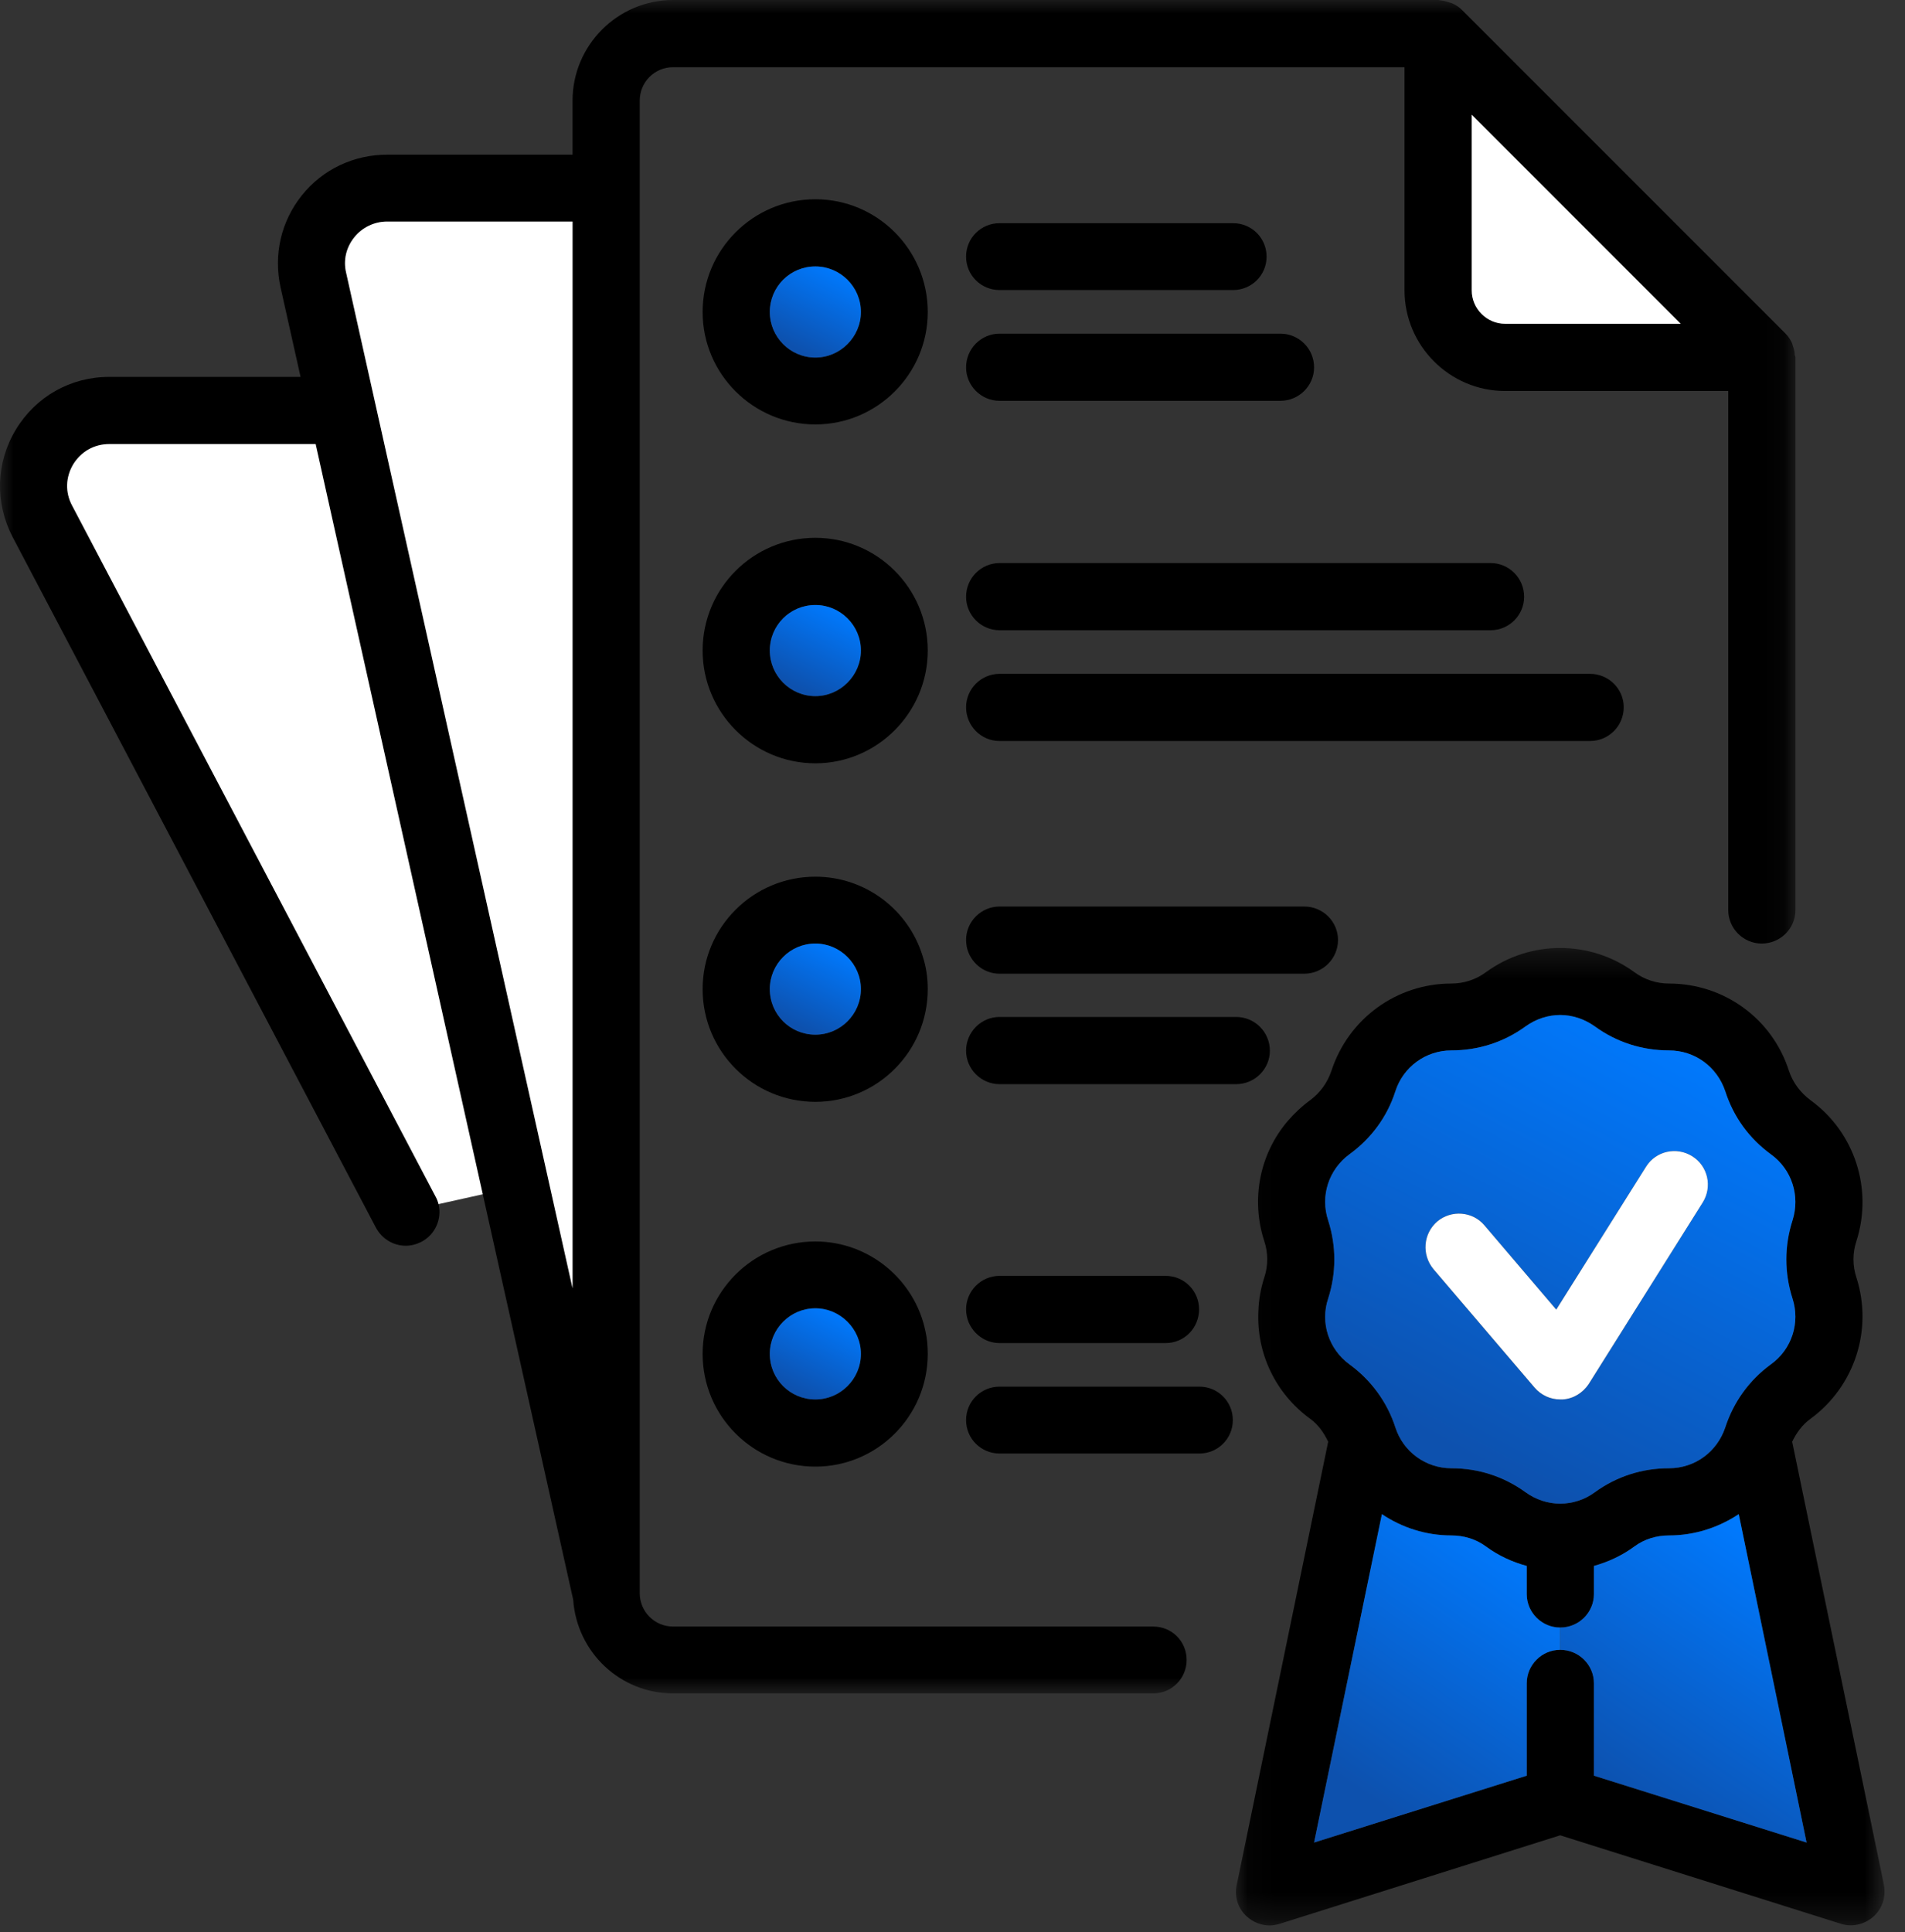
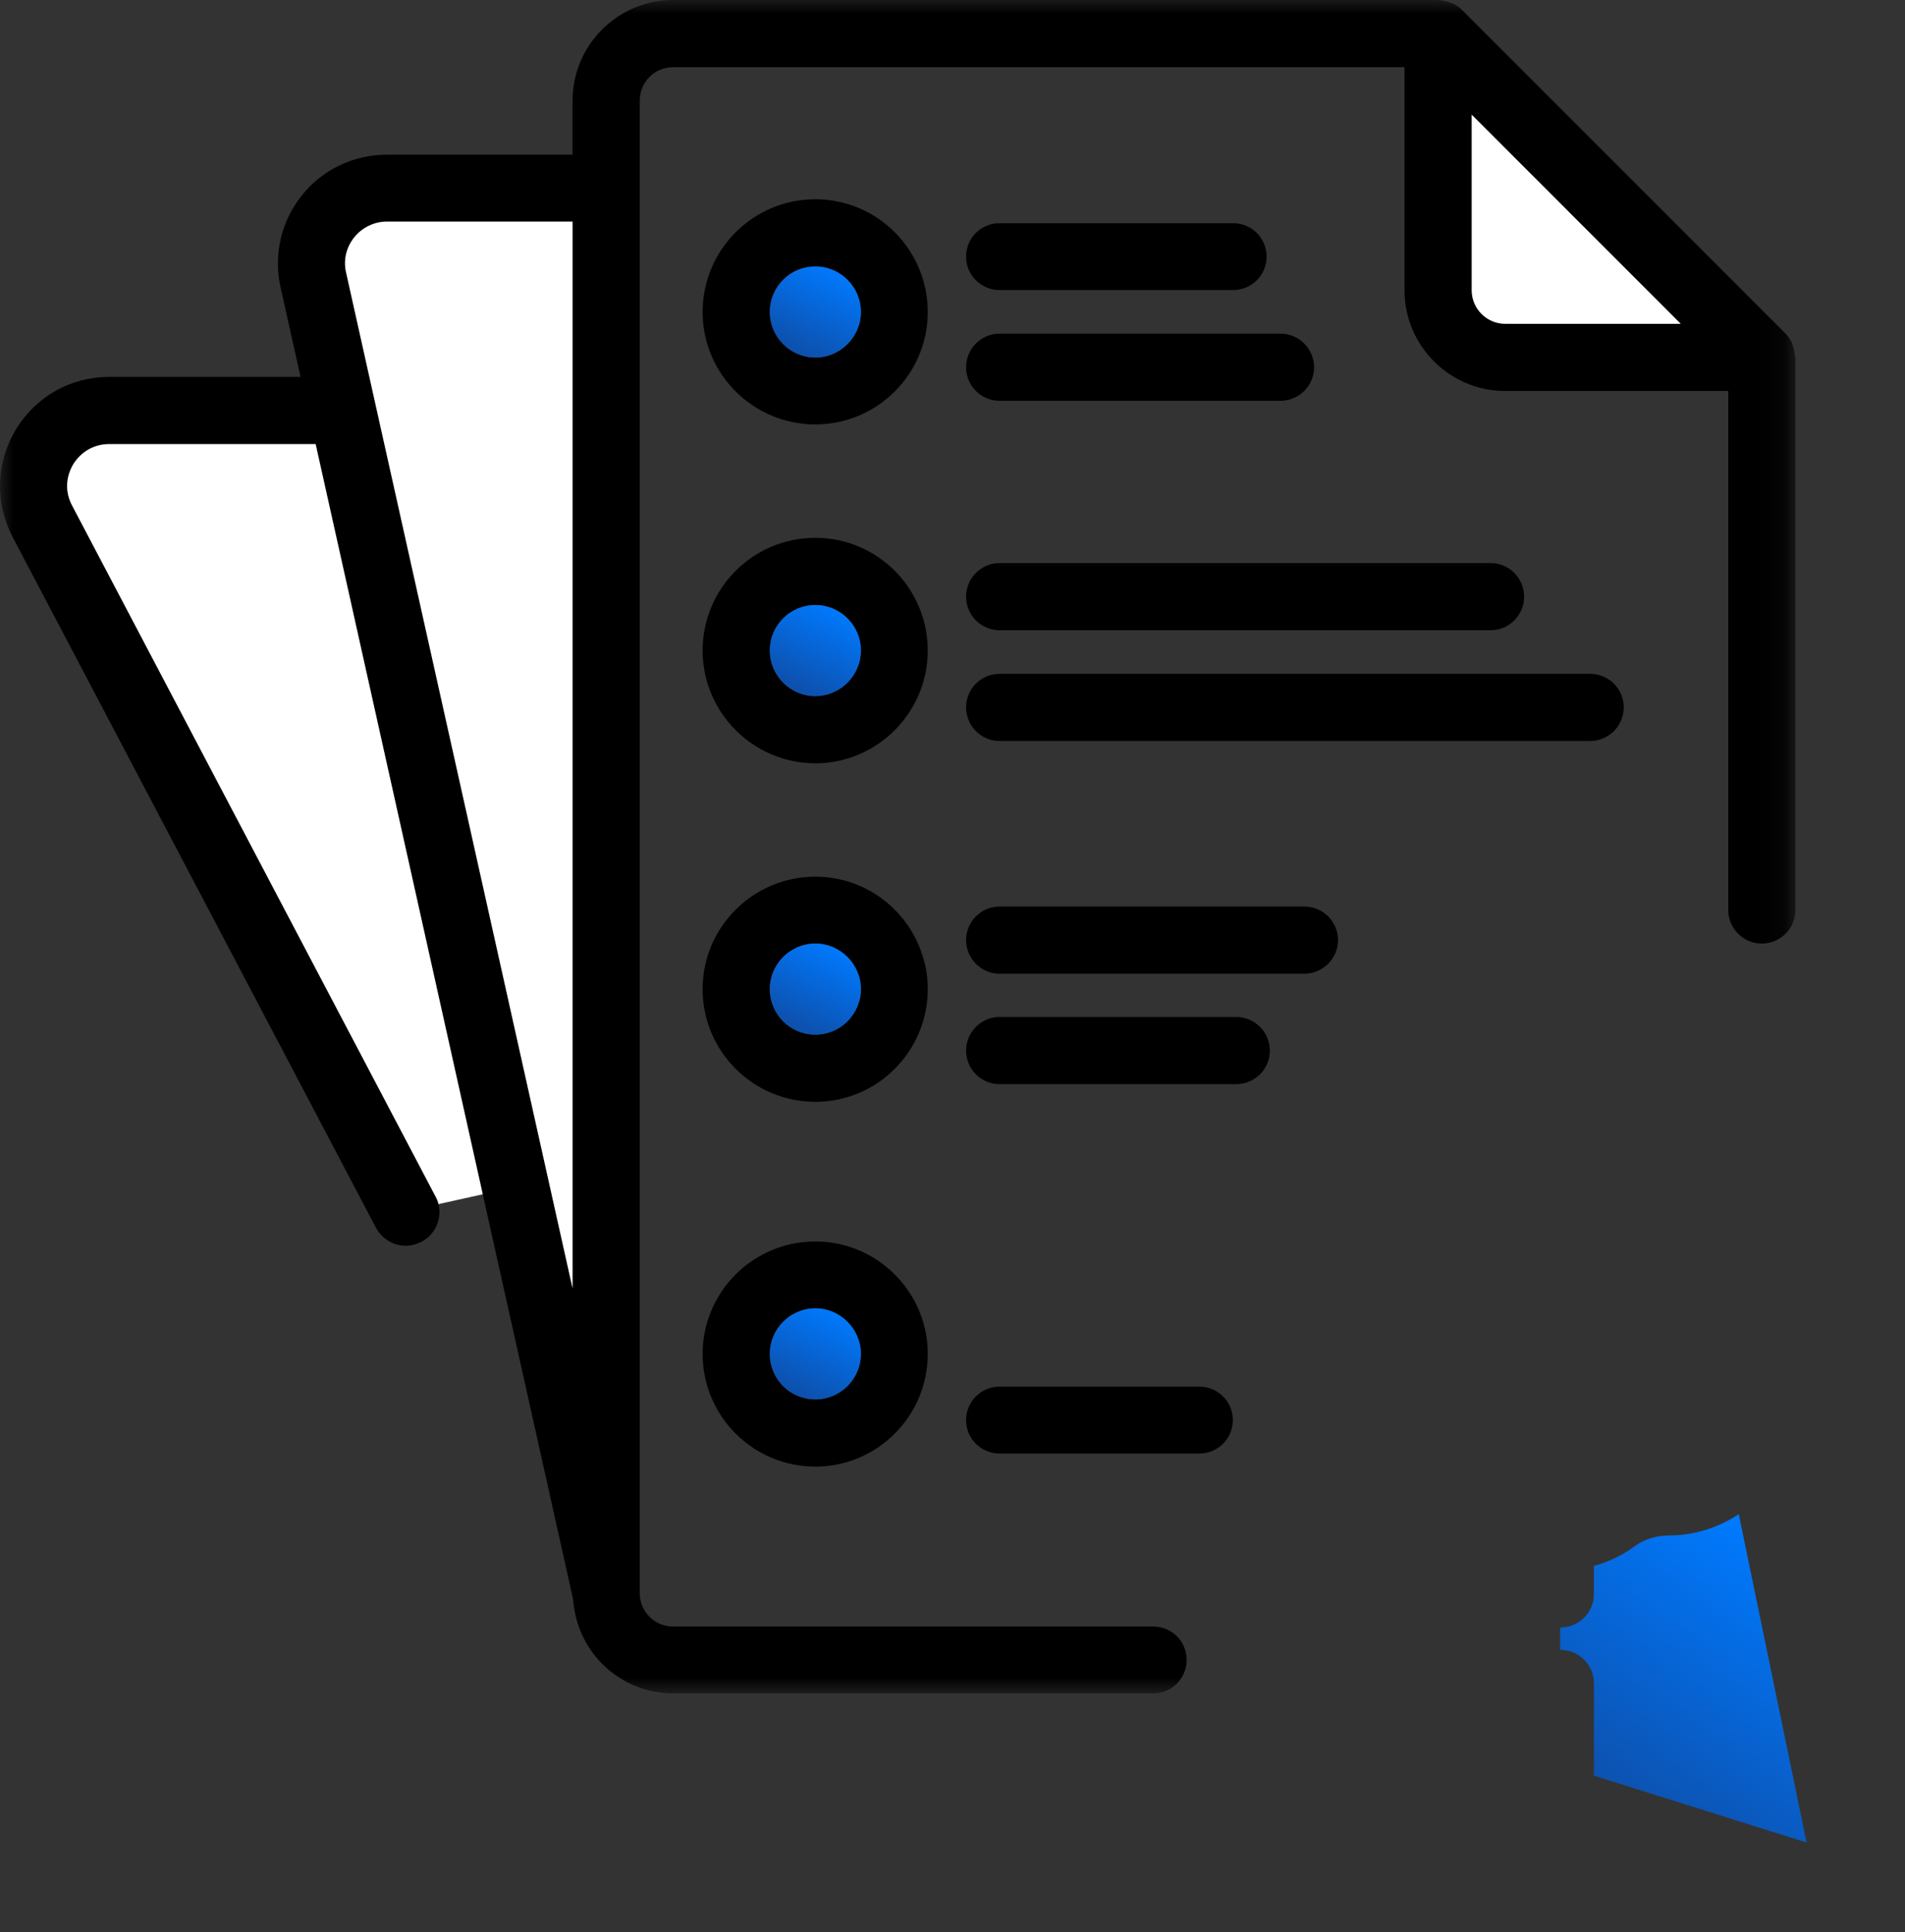
<svg xmlns="http://www.w3.org/2000/svg" width="71" height="72" viewBox="0 0 71 72" fill="none">
  <rect x="0" y="0" width="71" height="72" fill="#333333" stroke="none" />
  <mask id="mask0_1_724" style="mask-type:luminance" maskUnits="userSpaceOnUse" x="46" y="35" width="25" height="37">
    <path fill-rule="evenodd" clip-rule="evenodd" d="M46.064 35.325H70.238V71.75H46.064V35.325Z" fill="white" />
  </mask>
  <g mask="url(#mask0_1_724)">
-     <path fill-rule="evenodd" clip-rule="evenodd" d="M66.807 45.48C67.1 44.564 66.783 43.575 66.001 43.013C65.195 42.427 64.609 41.621 64.303 40.669C63.998 39.753 63.168 39.142 62.203 39.142C61.201 39.142 60.249 38.837 59.443 38.25C59.052 37.969 58.6 37.823 58.148 37.823C57.696 37.823 57.244 37.969 56.854 38.25C56.048 38.837 55.095 39.142 54.093 39.142C53.141 39.142 52.298 39.753 52.005 40.669C51.7 41.621 51.101 42.427 50.295 43.013C49.526 43.575 49.196 44.564 49.502 45.48C49.807 46.433 49.807 47.434 49.502 48.387C49.196 49.291 49.526 50.28 50.295 50.842C51.101 51.428 51.7 52.246 52.005 53.187C52.298 54.103 53.141 54.713 54.093 54.713C55.095 54.713 56.048 55.019 56.854 55.605C57.244 55.886 57.696 56.032 58.148 56.032C58.6 56.032 59.064 55.886 59.443 55.605C60.249 55.019 61.201 54.713 62.203 54.713C63.168 54.713 63.998 54.103 64.303 53.187C64.609 52.246 65.195 51.428 66.001 50.842C66.783 50.28 67.1 49.291 66.807 48.387C66.502 47.434 66.502 46.433 66.807 45.48ZM67.332 68.66L64.804 56.423C64.047 56.924 63.155 57.217 62.203 57.217C61.739 57.217 61.287 57.351 60.908 57.632C60.444 57.974 59.931 58.206 59.406 58.353V59.403C59.406 60.087 58.844 60.649 58.148 60.649C57.464 60.649 56.902 60.087 56.902 59.403V58.353C56.365 58.206 55.852 57.974 55.388 57.632C55.01 57.351 54.558 57.217 54.093 57.217C53.141 57.217 52.249 56.924 51.504 56.423L48.976 68.66L56.902 66.169V62.725C56.902 62.041 57.464 61.479 58.148 61.479C58.844 61.479 59.406 62.041 59.406 62.725V66.169L67.332 68.66ZM70.214 70.236C70.3 70.675 70.153 71.127 69.824 71.42C69.494 71.713 69.03 71.823 68.615 71.689L58.148 68.391L47.694 71.689C47.572 71.726 47.438 71.75 47.315 71.75C47.01 71.75 46.705 71.628 46.473 71.42C46.143 71.127 45.996 70.675 46.094 70.236L49.502 53.724C49.343 53.394 49.135 53.089 48.83 52.869C47.523 51.916 46.827 50.414 46.9 48.863C46.912 48.448 46.986 48.021 47.12 47.605C47.267 47.166 47.267 46.689 47.12 46.25C46.607 44.674 46.961 42.977 47.999 41.768C48.244 41.487 48.512 41.23 48.83 40.998C49.208 40.717 49.477 40.339 49.624 39.899C50.259 37.957 52.054 36.651 54.093 36.651C54.558 36.651 55.01 36.504 55.388 36.223C57.037 35.026 59.26 35.026 60.908 36.223C61.287 36.504 61.739 36.651 62.203 36.651C64.254 36.651 66.05 37.957 66.673 39.899C66.819 40.339 67.1 40.717 67.479 40.998C69.127 42.195 69.811 44.308 69.189 46.25C69.042 46.689 69.042 47.166 69.189 47.605C69.811 49.547 69.127 51.66 67.479 52.869C67.173 53.089 66.954 53.394 66.795 53.724L70.214 70.236Z" fill="black" />
-   </g>
+     </g>
  <path fill-rule="evenodd" clip-rule="evenodd" d="M64.804 56.423L67.332 68.66L59.406 66.169V62.725C59.406 62.041 58.844 61.479 58.148 61.479V60.649C58.844 60.649 59.406 60.087 59.406 59.403V58.353C59.931 58.206 60.444 57.974 60.908 57.632C61.287 57.351 61.739 57.217 62.203 57.217C63.155 57.217 64.047 56.924 64.804 56.423Z" fill="url(#paint0_linear_1_724)" />
  <mask id="mask1_1_724" style="mask-type:luminance" maskUnits="userSpaceOnUse" x="0" y="0" width="67" height="64">
    <path fill-rule="evenodd" clip-rule="evenodd" d="M0 0H66.917V63.103H0V0Z" fill="white" />
  </mask>
  <g mask="url(#mask1_1_724)">
    <path fill-rule="evenodd" clip-rule="evenodd" d="M21.339 48.008V8.256H14.427C13.95 8.256 13.498 8.476 13.205 8.842C12.9 9.221 12.79 9.697 12.9 10.161L21.339 48.008ZM56.096 12.066H62.642L54.851 4.274V10.82C54.851 11.504 55.413 12.066 56.096 12.066ZM66.917 13.312V33.915C66.917 34.599 66.355 35.161 65.659 35.161C64.975 35.161 64.413 34.599 64.413 33.915V14.57H56.096C54.032 14.57 52.347 12.884 52.347 10.82V2.504H25.088C24.392 2.504 23.843 3.065 23.843 3.749V36.858V50.451V59.366C23.843 60.05 24.392 60.612 25.088 60.612H42.98C43.676 60.612 44.226 61.161 44.226 61.858C44.226 62.542 43.676 63.103 42.98 63.103H25.088C23.11 63.103 21.498 61.565 21.363 59.611L17.993 44.503L11.764 16.548H4.07C3.508 16.548 3.02 16.829 2.727 17.305C2.446 17.782 2.421 18.344 2.69 18.844L16.234 44.589C16.283 44.674 16.319 44.772 16.344 44.87C16.478 45.419 16.222 46.005 15.709 46.274C15.513 46.372 15.318 46.421 15.123 46.421C14.671 46.421 14.243 46.176 14.011 45.749L0.467 20.005C-0.192 18.734 -0.156 17.244 0.589 16.011C1.334 14.777 2.629 14.045 4.07 14.045H11.202L10.457 10.711C10.189 9.502 10.47 8.256 11.251 7.279C12.021 6.314 13.181 5.764 14.427 5.764H21.339V3.749C21.339 1.685 23.024 0 25.088 0H53.605C53.629 0 53.654 0.012 53.678 0.012C53.788 0.024 53.898 0.049 53.996 0.085C54.045 0.098 54.081 0.11 54.118 0.122C54.252 0.183 54.374 0.256 54.484 0.366L66.55 12.433C66.66 12.543 66.734 12.665 66.795 12.799C66.807 12.836 66.819 12.872 66.831 12.921C66.868 13.019 66.892 13.129 66.892 13.239C66.905 13.263 66.917 13.287 66.917 13.312Z" fill="black" />
  </g>
-   <path fill-rule="evenodd" clip-rule="evenodd" d="M63.461 44.809C63.827 44.222 63.656 43.453 63.07 43.087C62.484 42.72 61.714 42.891 61.348 43.477L58.002 48.802L55.327 45.664C54.887 45.138 54.093 45.077 53.568 45.517C53.043 45.969 52.982 46.751 53.422 47.288L57.196 51.709C57.44 51.99 57.782 52.149 58.148 52.149H58.246C58.637 52.124 58.991 51.904 59.211 51.575L63.461 44.809ZM66.001 43.013C66.783 43.575 67.1 44.564 66.807 45.48C66.502 46.433 66.502 47.434 66.807 48.387C67.1 49.291 66.783 50.28 66.001 50.842C65.195 51.428 64.609 52.246 64.303 53.187C63.998 54.103 63.168 54.713 62.203 54.713C61.201 54.713 60.249 55.019 59.443 55.605C59.064 55.886 58.6 56.032 58.148 56.032C57.696 56.032 57.244 55.886 56.854 55.605C56.048 55.019 55.095 54.713 54.093 54.713C53.141 54.713 52.298 54.103 52.005 53.187C51.7 52.246 51.101 51.428 50.295 50.842C49.526 50.28 49.196 49.291 49.502 48.387C49.807 47.434 49.807 46.433 49.502 45.48C49.196 44.564 49.526 43.575 50.295 43.013C51.101 42.427 51.7 41.621 52.005 40.669C52.298 39.753 53.141 39.142 54.093 39.142C55.095 39.142 56.048 38.837 56.854 38.25C57.244 37.97 57.696 37.823 58.148 37.823C58.6 37.823 59.052 37.97 59.443 38.25C60.249 38.837 61.201 39.142 62.203 39.142C63.168 39.142 63.998 39.753 64.303 40.669C64.609 41.621 65.195 42.427 66.001 43.013Z" fill="url(#paint1_linear_1_724)" />
-   <path fill-rule="evenodd" clip-rule="evenodd" d="M63.07 43.087C63.656 43.453 63.827 44.222 63.461 44.809L59.211 51.575C58.991 51.904 58.637 52.124 58.246 52.148H58.148C57.782 52.148 57.44 51.99 57.196 51.709L53.422 47.288C52.982 46.751 53.043 45.969 53.568 45.517C54.093 45.077 54.887 45.138 55.327 45.664L58.002 48.802L61.348 43.477C61.714 42.891 62.484 42.72 63.07 43.087Z" fill="white" />
  <path fill-rule="evenodd" clip-rule="evenodd" d="M62.642 12.066H56.096C55.413 12.066 54.851 11.504 54.851 10.82V4.274L62.642 12.066Z" fill="white" />
  <path fill-rule="evenodd" clip-rule="evenodd" d="M59.26 25.11C59.956 25.11 60.517 25.671 60.517 26.355C60.517 27.051 59.956 27.613 59.26 27.613H37.252C36.568 27.613 36.006 27.051 36.006 26.355C36.006 25.671 36.568 25.11 37.252 25.11H59.26Z" fill="black" />
-   <path fill-rule="evenodd" clip-rule="evenodd" d="M58.148 60.649V61.479C57.464 61.479 56.902 62.041 56.902 62.725V66.169L48.976 68.66L51.504 56.423C52.249 56.924 53.141 57.217 54.093 57.217C54.558 57.217 55.01 57.351 55.388 57.632C55.852 57.974 56.365 58.206 56.902 58.353V59.403C56.902 60.087 57.464 60.649 58.148 60.649Z" fill="url(#paint2_linear_1_724)" />
  <path fill-rule="evenodd" clip-rule="evenodd" d="M55.559 20.982C56.243 20.982 56.805 21.543 56.805 22.239C56.805 22.923 56.243 23.485 55.559 23.485H37.252C36.568 23.485 36.006 22.923 36.006 22.239C36.006 21.543 36.568 20.982 37.252 20.982H55.559Z" fill="black" />
  <path fill-rule="evenodd" clip-rule="evenodd" d="M48.61 33.781C49.306 33.781 49.868 34.342 49.868 35.026C49.868 35.722 49.306 36.284 48.61 36.284H46.07H37.252C36.654 36.284 36.153 35.857 36.031 35.283C36.019 35.197 36.006 35.112 36.006 35.026C36.006 34.342 36.568 33.781 37.252 33.781H48.61Z" fill="black" />
  <path fill-rule="evenodd" clip-rule="evenodd" d="M47.718 12.433C48.415 12.433 48.976 12.994 48.976 13.691C48.976 14.374 48.415 14.936 47.718 14.936H37.252C36.568 14.936 36.006 14.374 36.006 13.691C36.006 12.994 36.568 12.433 37.252 12.433H47.718Z" fill="black" />
  <path fill-rule="evenodd" clip-rule="evenodd" d="M46.07 37.896C46.766 37.896 47.328 38.458 47.328 39.154C47.328 39.838 46.766 40.4 46.07 40.4H37.252C36.568 40.4 36.006 39.838 36.006 39.154C36.006 38.458 36.568 37.896 37.252 37.896H46.07Z" fill="black" />
  <path fill-rule="evenodd" clip-rule="evenodd" d="M45.96 8.317C46.644 8.317 47.206 8.866 47.206 9.563C47.206 10.259 46.644 10.808 45.96 10.808H37.252C36.568 10.808 36.006 10.259 36.006 9.563C36.006 8.866 36.568 8.317 37.252 8.317H45.96Z" fill="black" />
  <path fill-rule="evenodd" clip-rule="evenodd" d="M44.702 51.672C45.386 51.672 45.948 52.222 45.948 52.918C45.948 53.614 45.386 54.164 44.702 54.164H37.252C36.568 54.164 36.006 53.614 36.006 52.918C36.006 52.222 36.568 51.672 37.252 51.672H44.702Z" fill="black" />
-   <path fill-rule="evenodd" clip-rule="evenodd" d="M43.444 47.544C44.14 47.544 44.69 48.106 44.69 48.79C44.69 49.486 44.14 50.048 43.444 50.048H37.252C36.739 50.048 36.3 49.73 36.104 49.279C36.043 49.132 36.006 48.961 36.006 48.79C36.006 48.106 36.568 47.544 37.252 47.544H43.444Z" fill="black" />
  <path fill-rule="evenodd" clip-rule="evenodd" d="M32.086 50.451C32.086 49.523 31.317 48.753 30.389 48.753C29.448 48.753 28.691 49.523 28.691 50.451C28.691 51.391 29.448 52.148 30.389 52.148C31.317 52.148 32.086 51.391 32.086 50.451ZM34.492 49.608C34.553 49.877 34.578 50.158 34.578 50.451C34.578 52.771 32.697 54.652 30.389 54.652C28.068 54.652 26.187 52.771 26.187 50.451C26.187 48.143 28.068 46.262 30.389 46.262C32.404 46.262 34.101 47.703 34.492 49.608Z" fill="black" />
  <path fill-rule="evenodd" clip-rule="evenodd" d="M32.086 36.858C32.086 35.93 31.317 35.161 30.389 35.161C29.448 35.161 28.691 35.93 28.691 36.858C28.691 37.799 29.448 38.556 30.389 38.556C31.317 38.556 32.086 37.799 32.086 36.858ZM34.382 35.612C34.517 36.016 34.578 36.431 34.578 36.858C34.578 39.179 32.697 41.059 30.389 41.059C28.068 41.059 26.187 39.179 26.187 36.858C26.187 34.55 28.068 32.669 30.389 32.669C32.269 32.669 33.857 33.915 34.382 35.612Z" fill="black" />
  <path fill-rule="evenodd" clip-rule="evenodd" d="M32.086 11.627C32.086 10.686 31.317 9.929 30.389 9.929C29.448 9.929 28.691 10.686 28.691 11.627C28.691 12.555 29.448 13.324 30.389 13.324C31.317 13.324 32.086 12.555 32.086 11.627ZM30.389 7.425C32.697 7.425 34.578 9.306 34.578 11.627C34.578 13.935 32.697 15.816 30.389 15.816C28.068 15.816 26.187 13.935 26.187 11.627C26.187 9.306 28.068 7.425 30.389 7.425Z" fill="black" />
  <path fill-rule="evenodd" clip-rule="evenodd" d="M32.086 24.242C32.086 23.302 31.317 22.545 30.389 22.545C29.448 22.545 28.691 23.302 28.691 24.242C28.691 25.171 29.448 25.94 30.389 25.94C31.317 25.94 32.086 25.171 32.086 24.242ZM30.389 20.041C32.697 20.041 34.578 21.922 34.578 24.242C34.578 26.55 32.697 28.444 30.389 28.444C28.068 28.444 26.187 26.55 26.187 24.242C26.187 21.922 28.068 20.041 30.389 20.041Z" fill="black" />
  <path fill-rule="evenodd" clip-rule="evenodd" d="M30.389 9.929C31.317 9.929 32.086 10.686 32.086 11.627C32.086 12.555 31.317 13.324 30.389 13.324C29.448 13.324 28.691 12.555 28.691 11.627C28.691 10.686 29.448 9.929 30.389 9.929Z" fill="url(#paint3_linear_1_724)" />
  <path fill-rule="evenodd" clip-rule="evenodd" d="M30.389 22.545C31.317 22.545 32.086 23.302 32.086 24.242C32.086 25.171 31.317 25.94 30.389 25.94C29.448 25.94 28.691 25.171 28.691 24.242C28.691 23.302 29.448 22.545 30.389 22.545Z" fill="url(#paint4_linear_1_724)" />
  <path fill-rule="evenodd" clip-rule="evenodd" d="M30.389 35.16C31.317 35.16 32.086 35.93 32.086 36.858C32.086 37.798 31.317 38.556 30.389 38.556C29.448 38.556 28.691 37.798 28.691 36.858C28.691 35.93 29.448 35.16 30.389 35.16Z" fill="url(#paint5_linear_1_724)" />
  <path fill-rule="evenodd" clip-rule="evenodd" d="M30.389 48.753C31.317 48.753 32.086 49.523 32.086 50.451C32.086 51.391 31.317 52.149 30.389 52.149C29.448 52.149 28.691 51.391 28.691 50.451C28.691 49.523 29.448 48.753 30.389 48.753Z" fill="url(#paint6_linear_1_724)" />
  <path fill-rule="evenodd" clip-rule="evenodd" d="M21.339 8.256V48.008L12.9 10.161C12.79 9.697 12.9 9.221 13.205 8.842C13.498 8.476 13.95 8.256 14.426 8.256H21.339Z" fill="white" />
  <path fill-rule="evenodd" clip-rule="evenodd" d="M11.764 16.548L17.993 44.503L16.344 44.87C16.319 44.772 16.283 44.674 16.234 44.589L2.69 18.844C2.421 18.344 2.446 17.782 2.727 17.305C3.02 16.829 3.508 16.548 4.07 16.548H11.764Z" fill="white" />
  <defs>
    <linearGradient id="paint0_linear_1_724" x1="65.804" y1="70.783" x2="72.075" y2="61.557" gradientUnits="userSpaceOnUse">
      <stop stop-color="#0D51AE" />
      <stop offset="1" stop-color="#007AFF" />
    </linearGradient>
    <linearGradient id="paint1_linear_1_724" x1="63.998" y1="59.191" x2="72.303" y2="43.521" gradientUnits="userSpaceOnUse">
      <stop stop-color="#0D51AE" />
      <stop offset="1" stop-color="#007AFF" />
    </linearGradient>
    <linearGradient id="paint2_linear_1_724" x1="56.622" y1="70.783" x2="62.896" y2="61.564" gradientUnits="userSpaceOnUse">
      <stop stop-color="#0D51AE" />
      <stop offset="1" stop-color="#007AFF" />
    </linearGradient>
    <linearGradient id="paint3_linear_1_724" x1="31.521" y1="13.913" x2="33.036" y2="10.943" gradientUnits="userSpaceOnUse">
      <stop stop-color="#0D51AE" />
      <stop offset="1" stop-color="#007AFF" />
    </linearGradient>
    <linearGradient id="paint4_linear_1_724" x1="31.521" y1="26.529" x2="33.036" y2="23.559" gradientUnits="userSpaceOnUse">
      <stop stop-color="#0D51AE" />
      <stop offset="1" stop-color="#007AFF" />
    </linearGradient>
    <linearGradient id="paint5_linear_1_724" x1="31.521" y1="39.145" x2="33.036" y2="36.175" gradientUnits="userSpaceOnUse">
      <stop stop-color="#0D51AE" />
      <stop offset="1" stop-color="#007AFF" />
    </linearGradient>
    <linearGradient id="paint6_linear_1_724" x1="31.521" y1="52.738" x2="33.036" y2="49.768" gradientUnits="userSpaceOnUse">
      <stop stop-color="#0D51AE" />
      <stop offset="1" stop-color="#007AFF" />
    </linearGradient>
  </defs>
</svg>